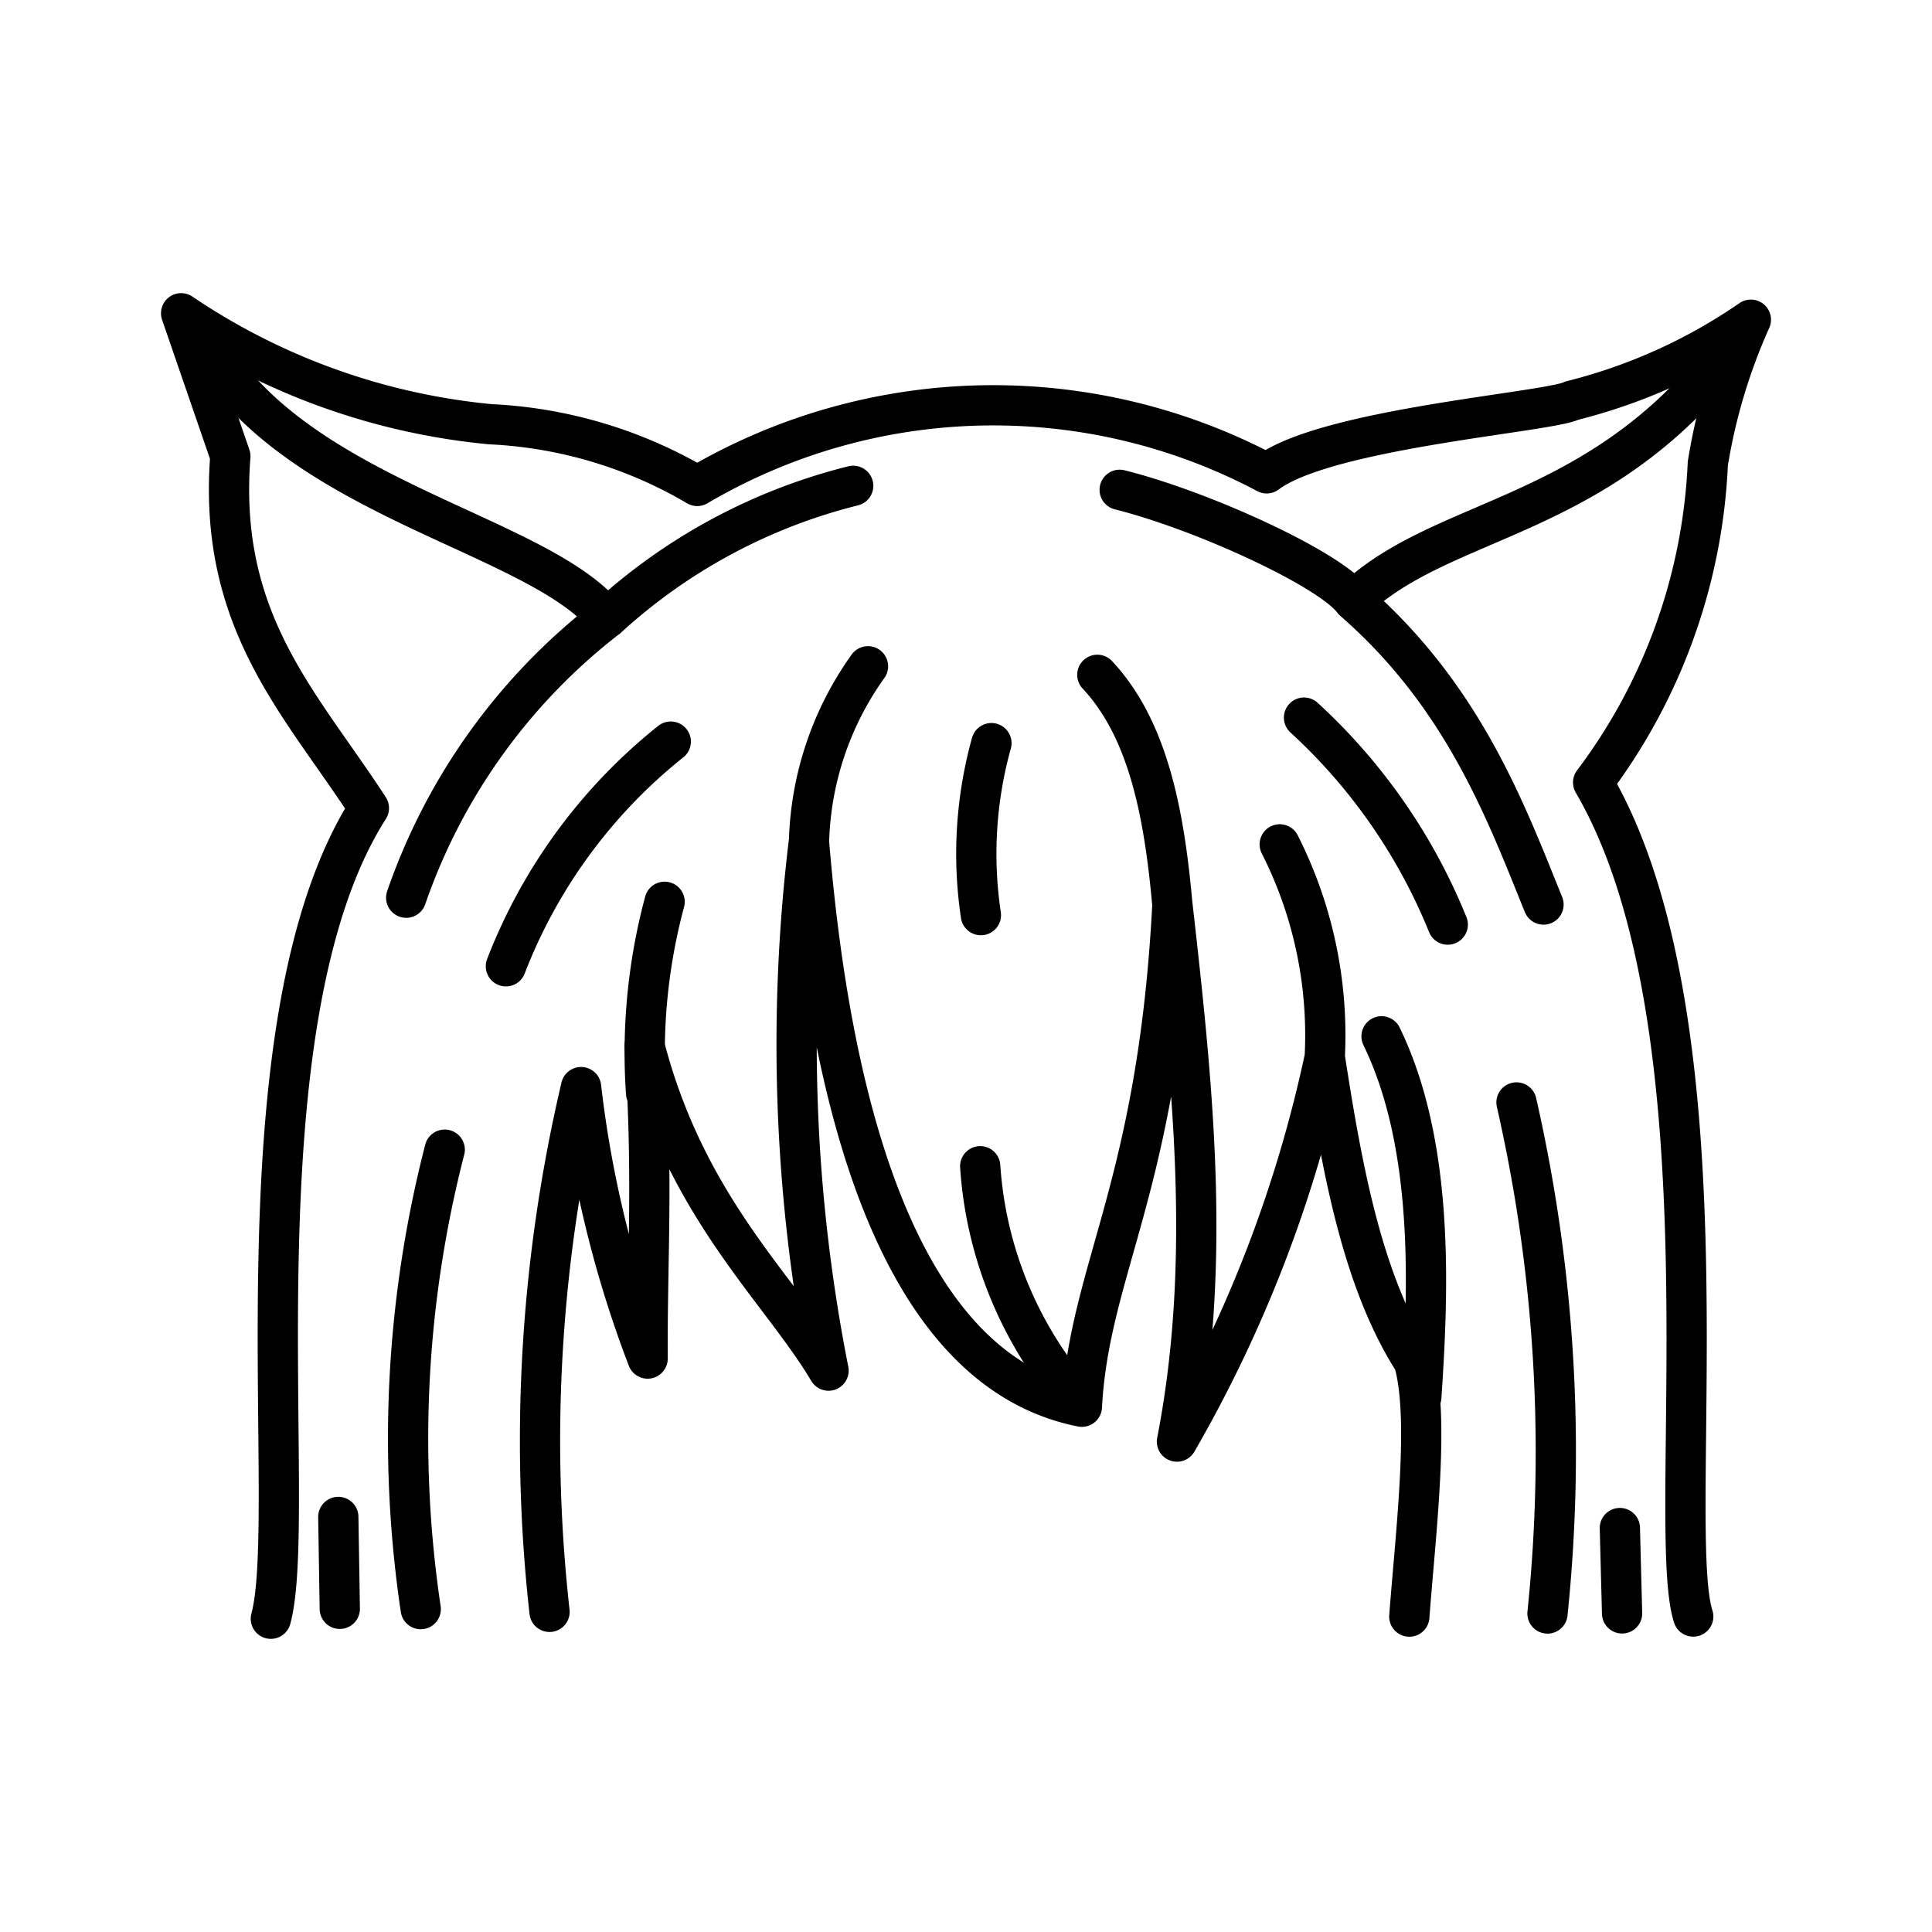
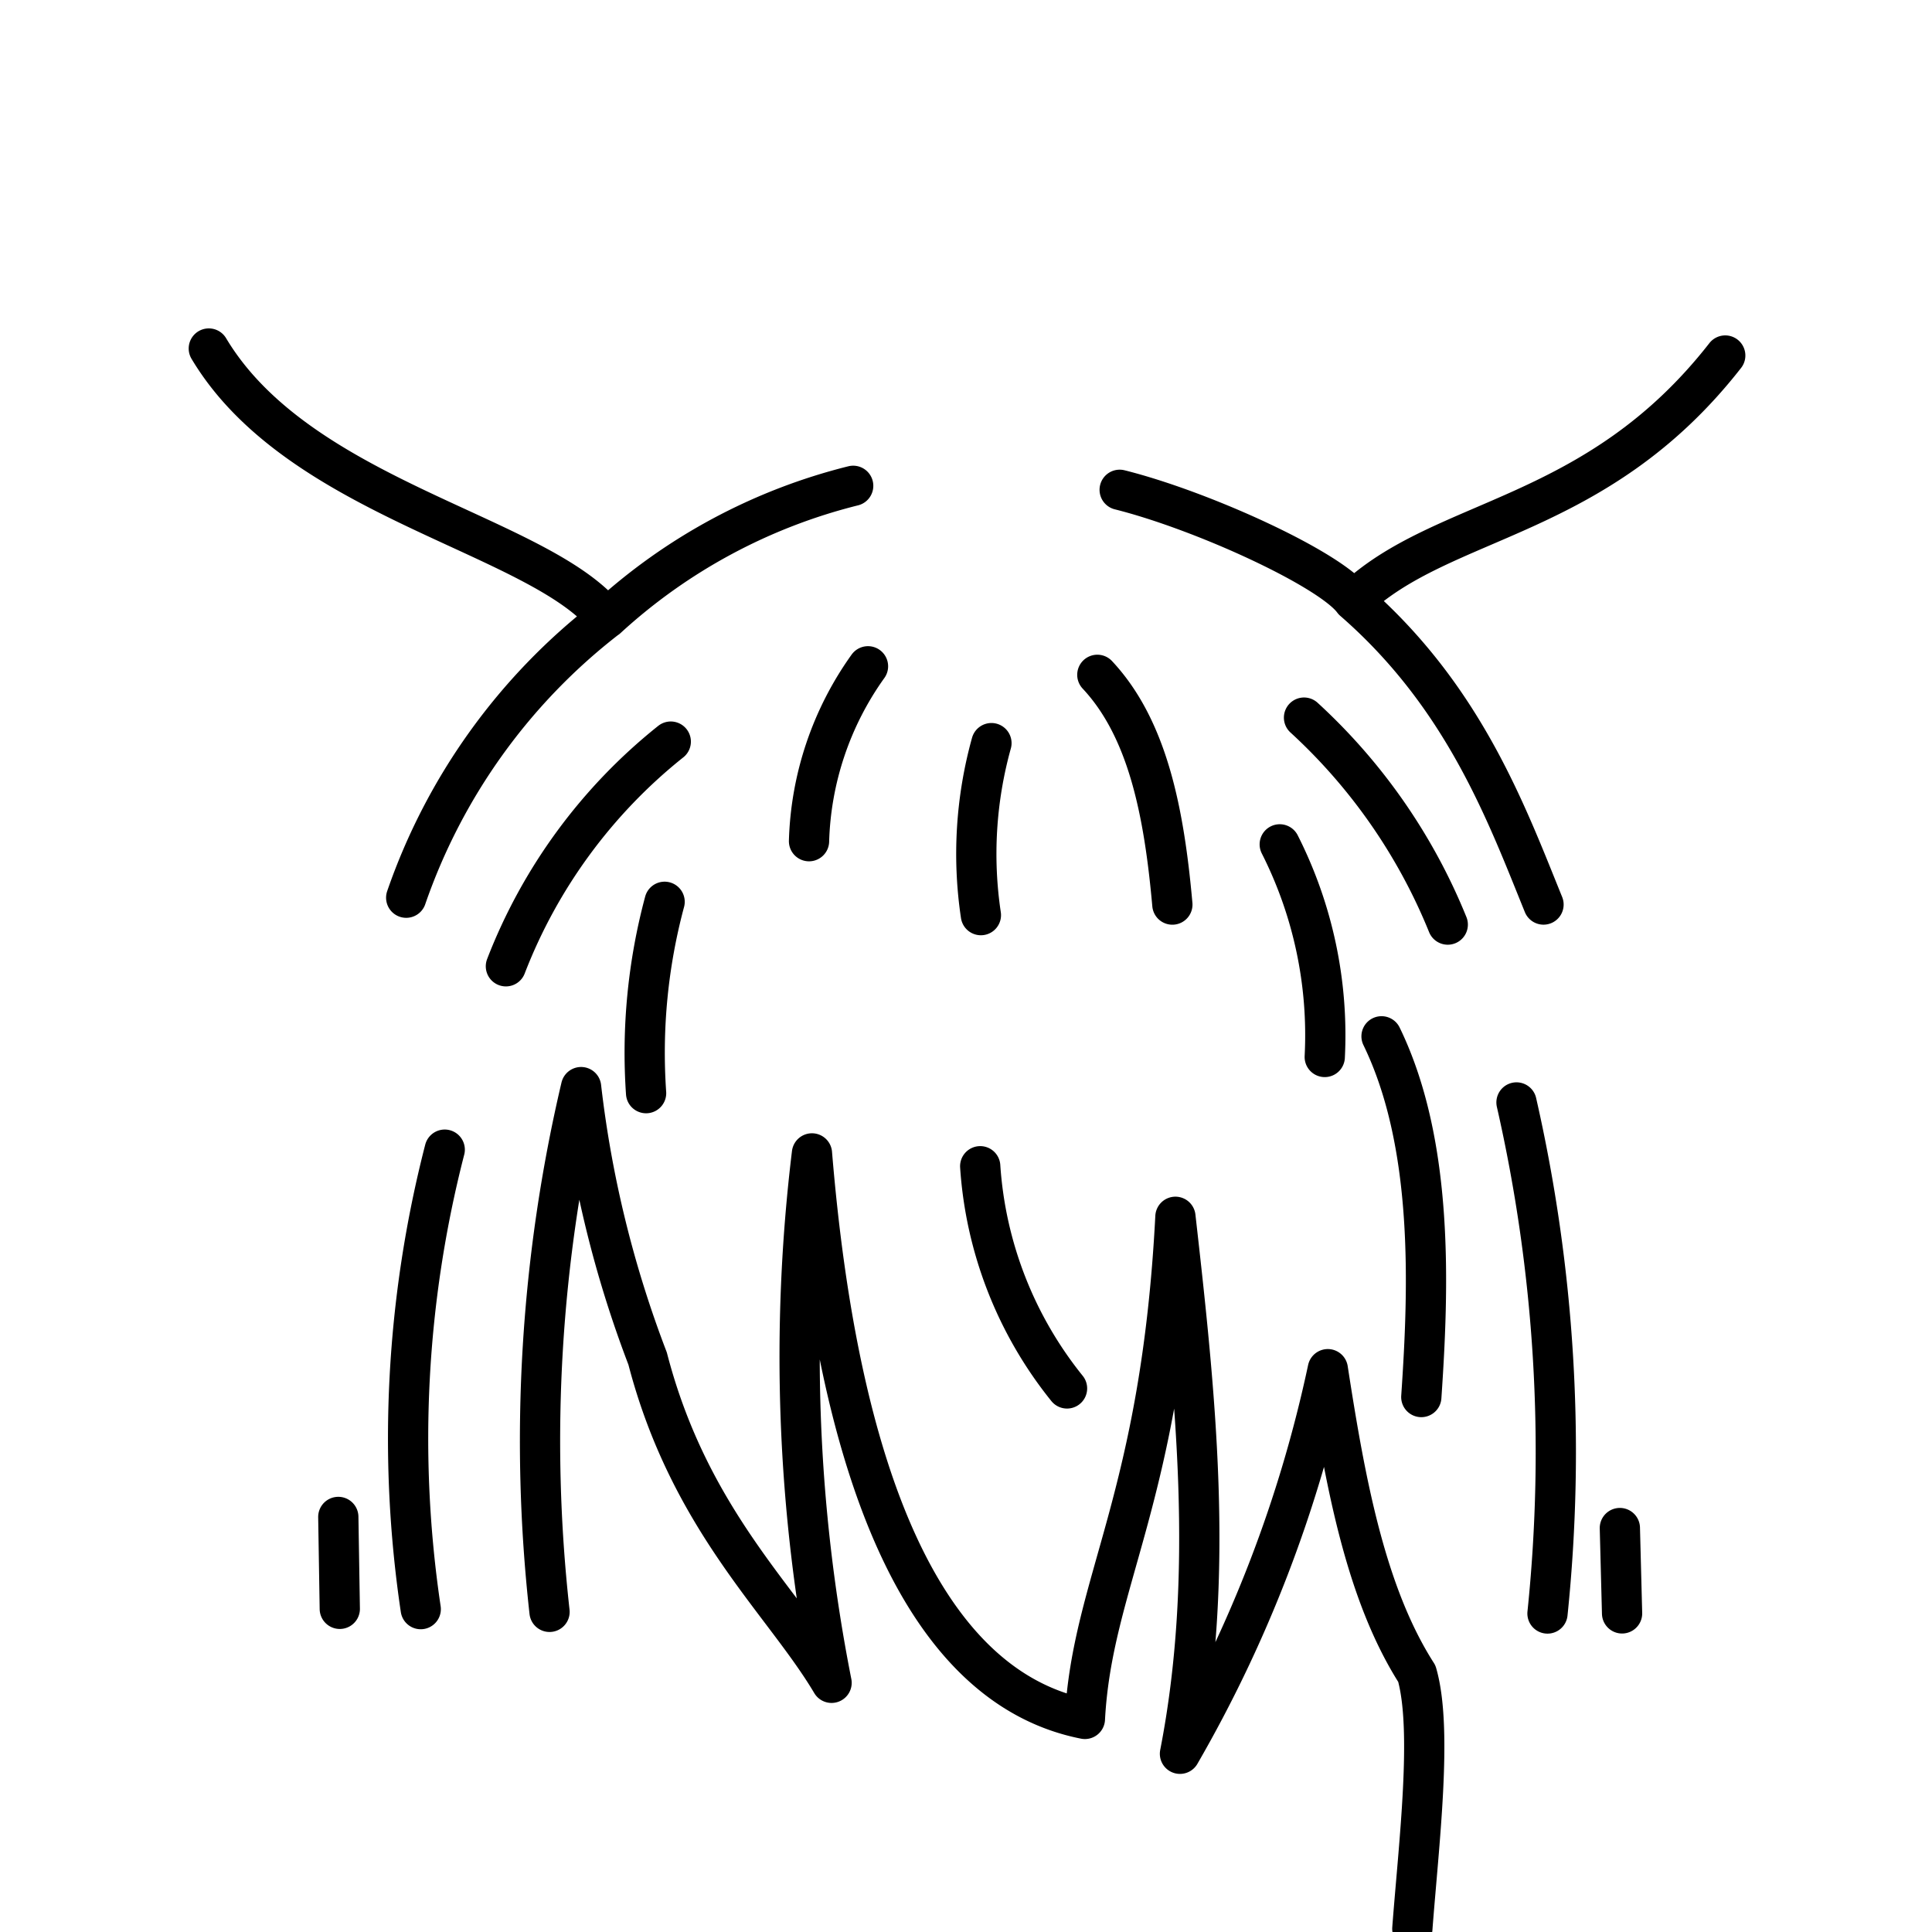
<svg xmlns="http://www.w3.org/2000/svg" width="800px" height="800px" viewBox="0 0 48 48">
  <defs>
    <style>.a{fill:none;stroke:#000000;stroke-linecap:round;stroke-linejoin:round;}</style>
  </defs>
-   <path class="a" d="M6.729,40.217c.716-2.634-1.012-14.738,2.436-20.139-1.68-2.59-3.762-4.621-3.442-8.744L4.5,7.783A16.491,16.491,0,0,0,12.184,10.54a11.149,11.149,0,0,1,5.139,1.533A14.498,14.498,0,0,1,31.471,11.76c1.476-1.118,7.023-1.52,7.579-1.806A13.654,13.654,0,0,0,43.5,7.943a14.199,14.199,0,0,0-1.07,3.578,14.2,14.2,0,0,1-2.849,7.919c3.537,6.052,1.775,18.503,2.487,20.722" />
-   <path class="a" d="M5.188,8.659c2.249,3.762,8.206,4.607,9.889,6.703a14.086,14.086,0,0,1,6.12-3.292m-6.123,3.292a14.936,14.936,0,0,0-4.982,6.941m32.771-13.47c-3.22,4.123-7.02,3.97-9.238,6.089-.562-.773-3.738-2.235-5.807-2.753m5.807,2.753c2.747,2.389,3.803,5.285,4.723,7.551M13.653,40.046a38.363,38.363,0,0,1,.784-13.037,27.678,27.678,0,0,0,1.653,6.744c-.014-2.511.146-4.532-.075-7.756h0c1.046,4.031,3.38,6.048,4.57,8.056a41.775,41.775,0,0,1-.487-13.153c.647,7.854,2.726,13.249,6.781,14.05.181-3.404,1.888-5.479,2.249-12.475.504,4.447.981,8.894.113,13.341a32.712,32.712,0,0,0,3.673-9.555c.436,2.821.941,5.578,2.212,7.565.399,1.383.048,4.225-.112,6.338M21.565,16.554A7.846,7.846,0,0,0,20.1,20.899m7.163-4.133c1.257,1.343,1.66,3.425,1.864,5.708m2.668-1.496a10.487,10.487,0,0,1,1.118,5.282" />
+   <path class="a" d="M5.188,8.659c2.249,3.762,8.206,4.607,9.889,6.703a14.086,14.086,0,0,1,6.12-3.292m-6.123,3.292a14.936,14.936,0,0,0-4.982,6.941m32.771-13.47c-3.22,4.123-7.02,3.97-9.238,6.089-.562-.773-3.738-2.235-5.807-2.753m5.807,2.753c2.747,2.389,3.803,5.285,4.723,7.551M13.653,40.046a38.363,38.363,0,0,1,.784-13.037,27.678,27.678,0,0,0,1.653,6.744h0c1.046,4.031,3.38,6.048,4.57,8.056a41.775,41.775,0,0,1-.487-13.153c.647,7.854,2.726,13.249,6.781,14.05.181-3.404,1.888-5.479,2.249-12.475.504,4.447.981,8.894.113,13.341a32.712,32.712,0,0,0,3.673-9.555c.436,2.821.941,5.578,2.212,7.565.399,1.383.048,4.225-.112,6.338M21.565,16.554A7.846,7.846,0,0,0,20.1,20.899m7.163-4.133c1.257,1.343,1.66,3.425,1.864,5.708m2.668-1.496a10.487,10.487,0,0,1,1.118,5.282" />
  <path class="a" d="M16.512,22.405a14.471,14.471,0,0,0-.46,4.754M38.447,40.087a39.063,39.063,0,0,0-.77-12.697m-3.353-1.643c1.308,2.692,1.172,6.267.988,8.962M11.049,28.563a28.767,28.767,0,0,0-.596,11.415m13.9-11.003a9.831,9.831,0,0,0,2.157,5.52M8.405,37.688l.037,2.283m31.803-2.007.055,2.12M16.665,18.425a13.235,13.235,0,0,0-4.096,5.582m19.829-6.178a14.211,14.211,0,0,1,3.571,5.142M24.632,18.463a10.264,10.264,0,0,0-.262,4.273" />
</svg>